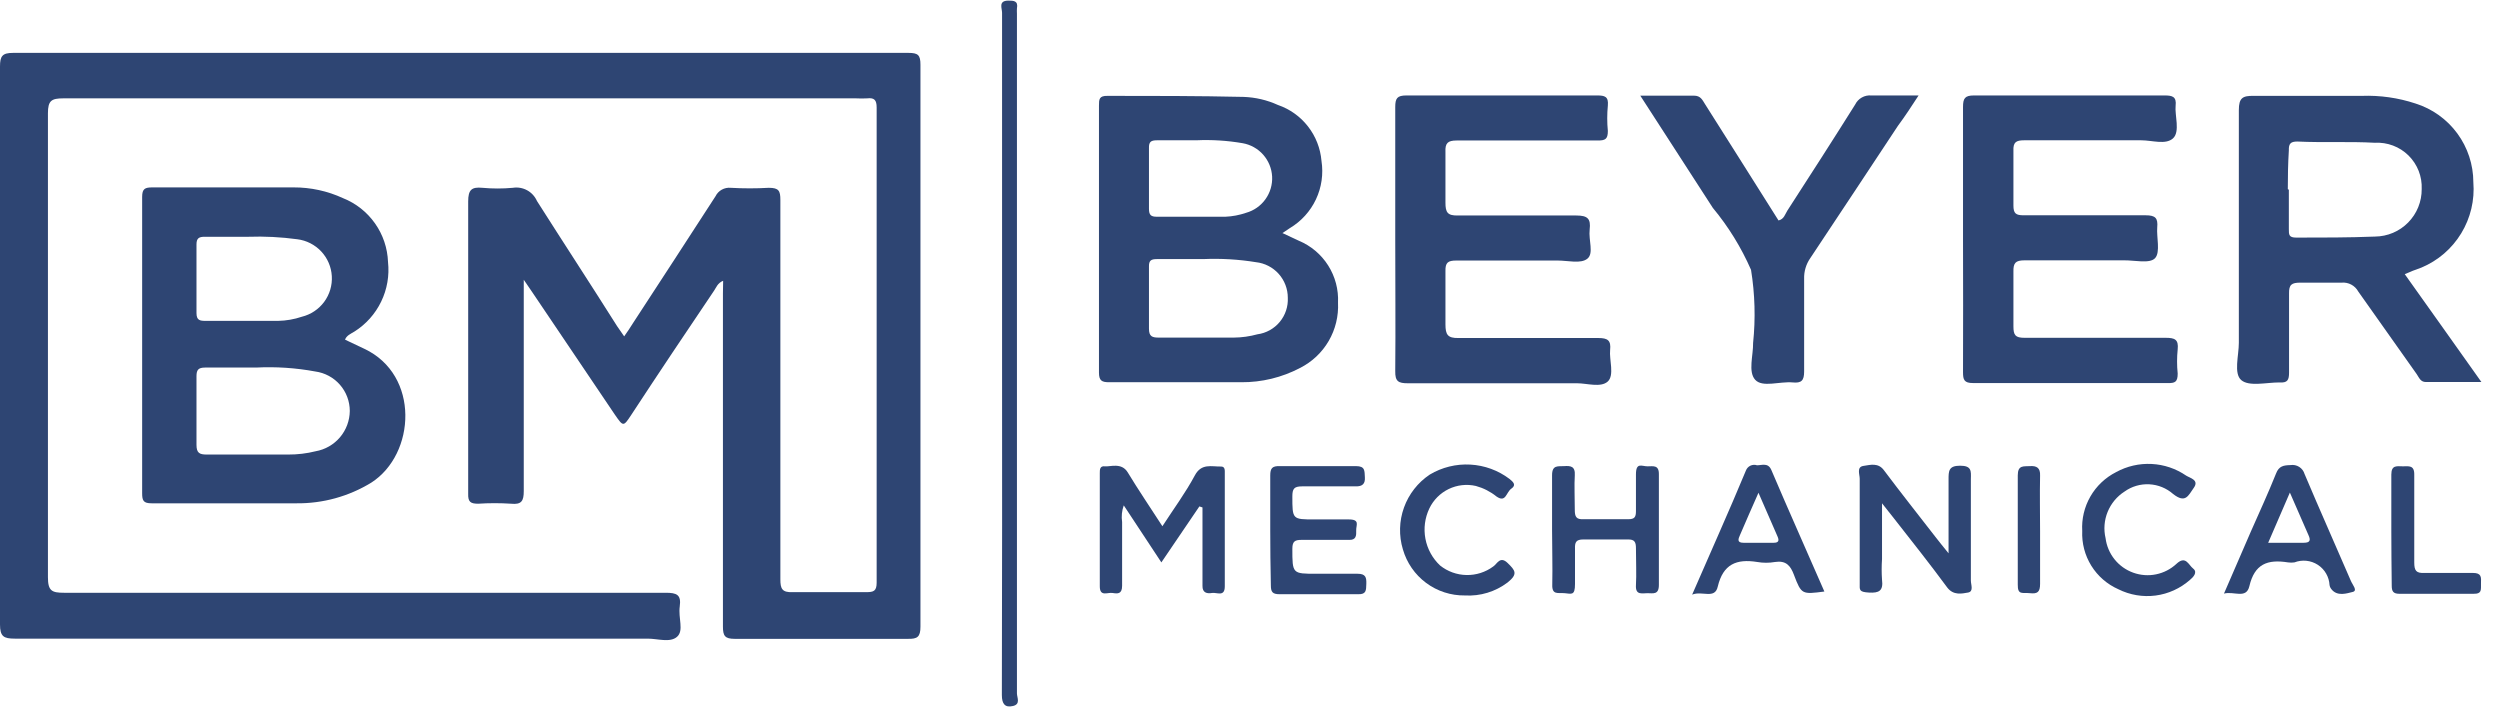
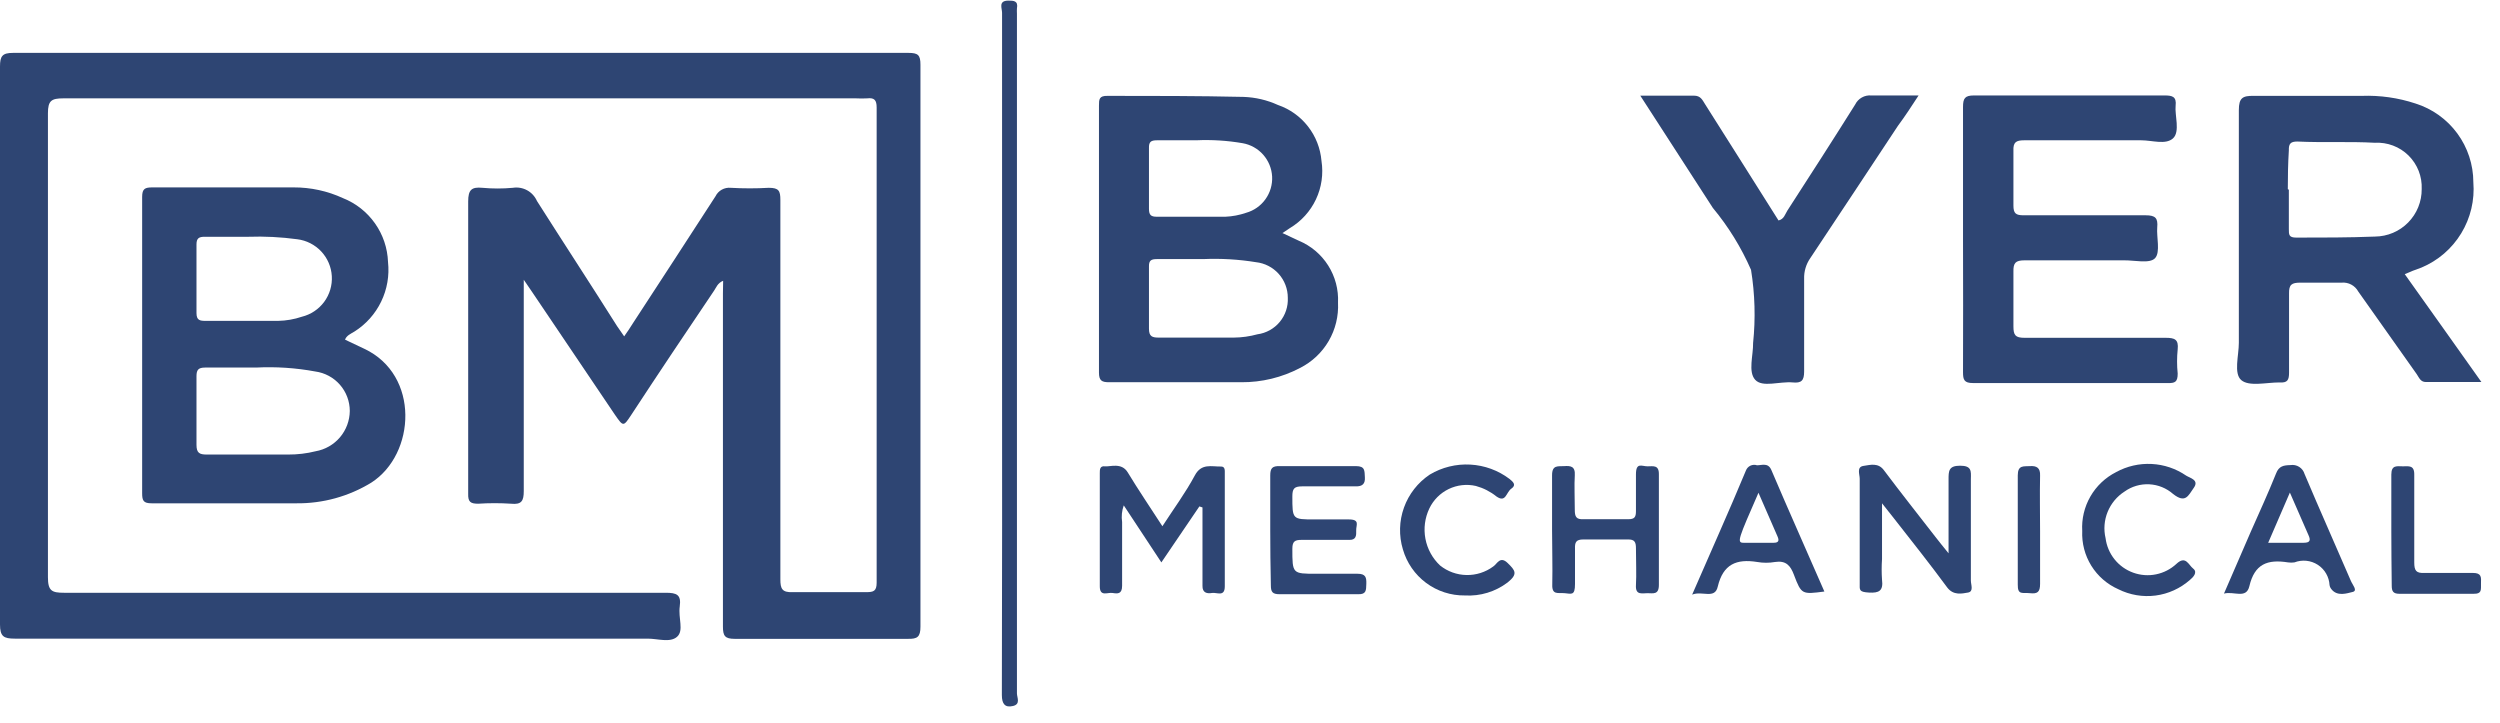
<svg xmlns="http://www.w3.org/2000/svg" width="121" height="35" viewBox="0 0 121 35" fill="none">
  <path d="M35 13.59C34.73 13.7 34.67 13.91 34.56 14.07C33.21 16.07 31.87 18.07 30.56 20.07C30.17 20.66 30.17 20.66 29.76 20.07L25.76 14.14L25.35 13.54C25.35 13.85 25.35 14.04 25.35 14.24C25.35 17.42 25.35 20.59 25.35 23.77C25.35 24.25 25.24 24.43 24.74 24.38C24.207 24.345 23.673 24.345 23.14 24.38C22.76 24.38 22.65 24.28 22.66 23.9C22.66 22.75 22.66 21.6 22.66 20.45C22.66 16.88 22.66 13.31 22.66 9.75C22.66 9.18 22.83 9.04 23.35 9.09C23.839 9.135 24.331 9.135 24.82 9.09C25.058 9.052 25.303 9.094 25.514 9.21C25.726 9.326 25.893 9.509 25.99 9.73C27.26 11.73 28.57 13.73 29.87 15.79L30.21 16.28C30.37 16.05 30.51 15.85 30.63 15.65C31.963 13.61 33.297 11.56 34.63 9.5C34.697 9.364 34.803 9.252 34.936 9.179C35.068 9.106 35.219 9.075 35.37 9.09C35.983 9.125 36.597 9.125 37.21 9.09C37.7 9.09 37.77 9.24 37.77 9.68C37.77 12.47 37.77 15.26 37.77 18.04C37.77 21.39 37.77 24.73 37.77 28.04C37.77 28.49 37.85 28.68 38.36 28.66C39.55 28.66 40.74 28.66 41.93 28.66C42.28 28.66 42.43 28.61 42.43 28.2C42.43 20.527 42.43 12.86 42.43 5.2C42.43 4.85 42.32 4.72 41.98 4.76C41.794 4.77 41.606 4.77 41.42 4.76C28.64 4.76 15.857 4.76 3.07 4.76C2.49 4.76 2.32 4.87 2.32 5.48C2.32 12.966 2.32 20.453 2.32 27.94C2.32 28.6 2.51 28.69 3.1 28.69C12.81 28.69 22.52 28.69 32.22 28.69C32.75 28.69 32.98 28.78 32.9 29.35C32.82 29.92 33.11 30.52 32.77 30.82C32.43 31.12 31.84 30.91 31.35 30.91H0.72C0.18 30.91 0 30.81 0 30.22C0 21.22 0 12.22 0 3.22C0 2.72 0.11 2.56 0.63 2.56C15.077 2.56 29.523 2.56 43.97 2.56C44.43 2.56 44.55 2.66 44.55 3.13C44.55 12.197 44.55 21.263 44.55 30.33C44.55 30.83 44.4 30.93 43.94 30.92C41.15 30.92 38.35 30.92 35.56 30.92C35.09 30.92 34.99 30.78 34.99 30.33C34.99 24.96 34.99 19.58 34.99 14.21L35 13.59Z" fill="#2E4573" />
  <path d="M16.7 16.44L17.63 16.88C20.33 18.15 20.12 21.98 17.97 23.36C16.878 24.028 15.62 24.375 14.34 24.36C12 24.36 9.66 24.36 7.34 24.36C6.94 24.36 6.88 24.23 6.88 23.87C6.88 19.09 6.88 14.31 6.88 9.53C6.88 9.13 7.02 9.07 7.38 9.07C9.66 9.07 11.93 9.07 14.21 9.07C15.035 9.067 15.851 9.244 16.6 9.59C17.224 9.838 17.762 10.262 18.149 10.811C18.537 11.36 18.756 12.009 18.78 12.68C18.852 13.338 18.737 14.003 18.448 14.599C18.16 15.195 17.71 15.698 17.15 16.05C16.97 16.16 16.77 16.24 16.7 16.44ZM12.41 17.79C11.48 17.79 10.71 17.79 9.93 17.79C9.6 17.79 9.51 17.9 9.51 18.21C9.51 19.32 9.51 20.43 9.51 21.53C9.51 21.93 9.66 22 10.01 22C11.32 22 12.63 22 13.95 22C14.398 22.002 14.845 21.949 15.28 21.84C15.739 21.759 16.155 21.519 16.457 21.163C16.758 20.807 16.925 20.356 16.93 19.89C16.929 19.424 16.76 18.973 16.453 18.622C16.146 18.271 15.722 18.043 15.26 17.98C14.314 17.805 13.351 17.741 12.39 17.79H12.41ZM12.01 11.46C11.23 11.46 10.57 11.46 9.91 11.46C9.64 11.46 9.51 11.52 9.51 11.83C9.51 12.93 9.51 14.04 9.51 15.15C9.51 15.51 9.68 15.53 9.96 15.53H13.46C13.851 15.523 14.239 15.455 14.61 15.33C15.043 15.223 15.426 14.968 15.691 14.609C15.956 14.25 16.086 13.809 16.06 13.364C16.034 12.918 15.853 12.495 15.548 12.17C15.242 11.844 14.833 11.635 14.39 11.58C13.601 11.473 12.805 11.432 12.01 11.46Z" fill="#2E4573" />
  <path d="M62.07 11.28L62.86 11.65C63.447 11.894 63.944 12.313 64.284 12.85C64.624 13.387 64.79 14.015 64.76 14.65C64.792 15.298 64.636 15.942 64.309 16.503C63.983 17.064 63.5 17.518 62.92 17.81C62.045 18.27 61.069 18.507 60.08 18.5C57.95 18.5 55.81 18.5 53.68 18.5C53.32 18.5 53.19 18.42 53.19 18.03C53.19 13.73 53.19 9.43 53.19 5.12C53.19 4.81 53.19 4.63 53.61 4.64C55.8 4.64 57.99 4.64 60.19 4.69C60.764 4.71 61.328 4.842 61.85 5.08C62.427 5.278 62.934 5.639 63.308 6.121C63.683 6.602 63.909 7.182 63.96 7.79C64.058 8.422 63.965 9.07 63.692 9.649C63.419 10.228 62.98 10.712 62.43 11.04L62.07 11.28ZM58.24 12.54C57.39 12.54 56.69 12.54 56 12.54C55.72 12.54 55.6 12.6 55.61 12.91C55.61 13.91 55.61 14.91 55.61 15.91C55.61 16.29 55.77 16.34 56.09 16.34C57.3 16.34 58.51 16.34 59.71 16.34C60.099 16.337 60.485 16.283 60.86 16.18C61.282 16.123 61.668 15.909 61.94 15.581C62.212 15.253 62.351 14.835 62.33 14.41C62.33 13.984 62.173 13.573 61.889 13.255C61.605 12.938 61.213 12.736 60.79 12.69C59.947 12.553 59.093 12.503 58.24 12.54ZM57.9 6.79C57.18 6.79 56.59 6.79 56 6.79C55.71 6.79 55.6 6.86 55.61 7.17C55.61 8.15 55.61 9.13 55.61 10.11C55.61 10.41 55.71 10.49 55.99 10.49C57.1 10.49 58.21 10.49 59.31 10.49C59.651 10.475 59.987 10.411 60.31 10.3C60.688 10.194 61.018 9.963 61.247 9.644C61.476 9.326 61.59 8.939 61.571 8.547C61.551 8.155 61.398 7.782 61.139 7.488C60.879 7.194 60.526 6.997 60.14 6.93C59.4 6.803 58.65 6.756 57.9 6.79Z" fill="#2E4573" />
  <path d="M116.39 13.27C117.62 14.99 118.82 16.69 120.1 18.49C119.1 18.49 118.27 18.49 117.41 18.49C117.15 18.49 117.08 18.27 116.97 18.11C116.02 16.77 115.07 15.43 114.14 14.11C114.063 13.969 113.946 13.852 113.804 13.776C113.662 13.699 113.501 13.666 113.34 13.68C112.67 13.68 111.99 13.68 111.34 13.68C110.92 13.68 110.78 13.77 110.79 14.21C110.79 15.48 110.79 16.75 110.79 18.03C110.79 18.39 110.72 18.54 110.32 18.51C109.69 18.51 108.86 18.72 108.48 18.4C108.1 18.08 108.36 17.21 108.36 16.59C108.36 12.83 108.36 9.08 108.36 5.33C108.36 4.74 108.54 4.63 109.08 4.64C110.82 4.64 112.56 4.64 114.31 4.64C115.192 4.608 116.072 4.733 116.91 5.01C117.721 5.265 118.43 5.772 118.933 6.457C119.437 7.142 119.709 7.97 119.71 8.82C119.78 9.685 119.575 10.55 119.124 11.292C118.673 12.034 118 12.614 117.2 12.95C116.88 13.06 116.64 13.16 116.39 13.27ZM110.78 9.18C110.78 9.82 110.78 10.45 110.78 11.09C110.78 11.36 110.78 11.5 111.14 11.5C112.41 11.5 113.69 11.5 114.95 11.45C115.249 11.447 115.545 11.386 115.821 11.269C116.097 11.152 116.347 10.982 116.556 10.768C116.766 10.554 116.932 10.302 117.044 10.024C117.156 9.747 117.213 9.45 117.21 9.15C117.223 8.85 117.173 8.55 117.063 8.27C116.953 7.991 116.786 7.737 116.572 7.526C116.358 7.315 116.103 7.151 115.821 7.045C115.54 6.939 115.24 6.893 114.94 6.91C113.7 6.84 112.44 6.91 111.19 6.85C110.86 6.85 110.77 6.96 110.78 7.28C110.74 7.91 110.73 8.55 110.73 9.16L110.78 9.18Z" fill="#2E4573" />
  <path d="M95.01 11.57C95.01 9.44 95.01 7.31 95.01 5.18C95.01 4.76 95.1 4.62 95.54 4.62C98.62 4.62 101.69 4.62 104.77 4.62C105.15 4.62 105.35 4.68 105.3 5.12C105.25 5.56 105.53 6.38 105.17 6.7C104.81 7.02 104.17 6.79 103.63 6.79C101.75 6.79 99.86 6.79 97.97 6.79C97.58 6.79 97.43 6.88 97.45 7.3C97.45 8.18 97.45 9.06 97.45 9.95C97.45 10.33 97.57 10.42 97.94 10.42C99.94 10.42 101.88 10.42 103.85 10.42C104.33 10.42 104.45 10.56 104.41 11.01C104.37 11.46 104.57 12.2 104.31 12.49C104.05 12.78 103.31 12.59 102.79 12.6C101.19 12.6 99.59 12.6 97.99 12.6C97.55 12.6 97.44 12.73 97.45 13.15C97.45 14.03 97.45 14.92 97.45 15.8C97.45 16.22 97.54 16.35 97.99 16.35C100.26 16.35 102.54 16.35 104.82 16.35C105.26 16.35 105.45 16.43 105.4 16.91C105.36 17.299 105.36 17.691 105.4 18.08C105.4 18.49 105.27 18.55 104.91 18.54C101.77 18.54 98.64 18.54 95.5 18.54C95.06 18.54 95.01 18.38 95.01 18.01C95.017 15.857 95.017 13.71 95.01 11.57Z" fill="#2E4573" />
-   <path d="M67.53 11.57C67.53 9.44 67.53 7.31 67.53 5.18C67.53 4.76 67.62 4.62 68.07 4.62C71.137 4.62 74.213 4.62 77.3 4.62C77.67 4.62 77.86 4.67 77.82 5.11C77.78 5.519 77.78 5.931 77.82 6.34C77.82 6.74 77.69 6.8 77.33 6.8C75.06 6.8 72.78 6.8 70.5 6.8C70.07 6.8 69.94 6.93 69.96 7.35C69.96 8.17 69.96 8.99 69.96 9.81C69.96 10.28 70.06 10.44 70.56 10.43C72.47 10.43 74.38 10.43 76.29 10.43C76.85 10.43 77 10.59 76.94 11.11C76.88 11.63 77.15 12.26 76.83 12.52C76.51 12.78 75.89 12.61 75.4 12.61C73.76 12.61 72.12 12.61 70.48 12.61C70.08 12.61 69.95 12.71 69.96 13.12C69.96 13.98 69.96 14.85 69.96 15.7C69.96 16.2 70.07 16.37 70.59 16.36C72.85 16.36 75.1 16.36 77.36 16.36C77.82 16.36 77.98 16.48 77.93 16.94C77.88 17.4 78.15 18.17 77.81 18.47C77.47 18.77 76.81 18.55 76.33 18.55C73.6 18.55 70.87 18.55 68.14 18.55C67.68 18.55 67.52 18.46 67.53 17.96C67.55 15.8 67.53 13.68 67.53 11.57Z" fill="#2E4573" />
  <path d="M79.39 4.63C80.39 4.63 81.18 4.63 81.99 4.63C82.32 4.63 82.4 4.85 82.53 5.05C83.71 6.92 84.9 8.79 86.08 10.67C86.35 10.61 86.4 10.36 86.51 10.19C87.61 8.49 88.71 6.78 89.79 5.06C89.86 4.916 89.972 4.797 90.112 4.719C90.251 4.64 90.411 4.606 90.57 4.62C91.3 4.62 92.03 4.62 92.86 4.62C92.5 5.17 92.21 5.62 91.86 6.09C90.45 8.22 89.04 10.36 87.62 12.49C87.415 12.783 87.31 13.133 87.32 13.49C87.32 14.99 87.32 16.49 87.32 17.98C87.32 18.42 87.19 18.55 86.77 18.51C86.14 18.45 85.3 18.77 84.95 18.38C84.6 17.99 84.86 17.21 84.85 16.6C84.973 15.421 84.939 14.23 84.75 13.06C84.277 11.978 83.654 10.968 82.9 10.06L79.39 4.63Z" fill="#2E4573" />
  <path d="M48.5 17.16C48.5 11.647 48.5 6.133 48.5 0.62C48.5 0.4 48.31 0.04 48.79 0.03C49.06 0.03 49.29 0.03 49.22 0.41C49.215 0.493 49.215 0.577 49.22 0.66C49.22 11.62 49.22 22.587 49.22 33.56C49.22 33.76 49.41 34.08 49.03 34.17C48.65 34.26 48.49 34.08 48.49 33.64C48.503 28.133 48.507 22.64 48.5 17.16Z" fill="#2E4573" />
  <path d="M58.05 24.51L56.21 27.22L54.39 24.46C54.297 24.719 54.27 24.997 54.31 25.27C54.31 26.27 54.31 27.33 54.31 28.35C54.31 28.76 54.09 28.74 53.85 28.7C53.61 28.66 53.23 28.9 53.23 28.38V22.9C53.23 22.73 53.23 22.54 53.48 22.57C53.73 22.6 54.28 22.37 54.58 22.86C55.1 23.72 55.66 24.54 56.26 25.47C56.81 24.62 57.38 23.85 57.83 23.01C58.15 22.41 58.64 22.59 59.1 22.58C59.3 22.58 59.28 22.77 59.28 22.91V28.38C59.28 28.91 58.89 28.66 58.66 28.7C58.43 28.74 58.19 28.7 58.2 28.35C58.2 27.09 58.2 25.82 58.2 24.56L58.05 24.51Z" fill="#2E4573" />
  <path d="M94.31 26.78C94.31 25.46 94.31 24.33 94.31 23.21C94.31 22.8 94.31 22.54 94.87 22.54C95.43 22.54 95.4 22.8 95.39 23.18C95.39 24.82 95.39 26.46 95.39 28.1C95.39 28.3 95.54 28.63 95.25 28.68C94.96 28.73 94.55 28.83 94.25 28.44C93.41 27.3 92.53 26.19 91.66 25.08L91.09 24.36V27.06C91.067 27.393 91.067 27.727 91.09 28.06C91.16 28.6 90.94 28.71 90.45 28.68C89.96 28.65 90.01 28.55 90.01 28.22C90.01 26.54 90.01 24.85 90.01 23.17C90.01 22.96 89.85 22.6 90.19 22.55C90.53 22.5 90.91 22.38 91.19 22.77C92 23.85 92.84 24.91 93.67 25.98C93.86 26.23 94.03 26.43 94.31 26.78Z" fill="#2E4573" />
  <path d="M61.48 25.65C61.48 24.77 61.48 23.89 61.48 23.01C61.48 22.66 61.58 22.55 61.94 22.56C63.17 22.56 64.4 22.56 65.63 22.56C66.08 22.56 66.04 22.79 66.06 23.1C66.08 23.41 65.95 23.55 65.61 23.54C64.74 23.54 63.88 23.54 63.02 23.54C62.63 23.54 62.55 23.66 62.55 24.03C62.55 25.14 62.55 25.14 63.62 25.14C64.17 25.14 64.72 25.14 65.28 25.14C65.84 25.14 65.63 25.42 65.64 25.67C65.65 25.92 65.64 26.15 65.28 26.13C64.53 26.13 63.77 26.13 63.01 26.13C62.68 26.13 62.55 26.19 62.55 26.56C62.55 27.77 62.55 27.77 63.71 27.77C64.37 27.77 65.02 27.77 65.71 27.77C66.1 27.77 66.14 27.95 66.13 28.26C66.12 28.57 66.13 28.77 65.74 28.76C64.47 28.76 63.2 28.76 61.93 28.76C61.59 28.76 61.51 28.65 61.51 28.34C61.49 27.41 61.48 26.53 61.48 25.65Z" fill="#2E4573" />
  <path d="M75.12 25.64C75.12 24.76 75.12 23.88 75.12 23C75.12 22.49 75.41 22.58 75.71 22.56C76.01 22.54 76.25 22.56 76.22 23.01C76.19 23.46 76.22 24.12 76.22 24.67C76.22 25 76.28 25.15 76.65 25.13C77.37 25.13 78.09 25.13 78.81 25.13C79.11 25.13 79.18 25.03 79.18 24.74C79.18 24.15 79.18 23.56 79.18 22.96C79.18 22.36 79.46 22.57 79.74 22.57C80.02 22.57 80.3 22.49 80.29 22.97C80.29 24.75 80.29 26.53 80.29 28.31C80.29 28.8 80.01 28.71 79.74 28.71C79.47 28.71 79.15 28.82 79.18 28.32C79.21 27.82 79.18 27.14 79.18 26.54C79.18 26.24 79.12 26.1 78.78 26.11C78.06 26.11 77.34 26.11 76.63 26.11C76.28 26.11 76.22 26.25 76.23 26.55C76.23 27.12 76.23 27.7 76.23 28.27C76.23 28.84 76.06 28.74 75.73 28.71C75.4 28.68 75.11 28.81 75.13 28.29C75.15 27.41 75.12 26.52 75.12 25.64Z" fill="#2E4573" />
-   <path d="M81.9 28.78C82.81 26.68 83.67 24.78 84.5 22.78C84.538 22.675 84.616 22.589 84.717 22.54C84.818 22.492 84.934 22.484 85.04 22.52C85.28 22.52 85.57 22.38 85.73 22.74C86.58 24.74 87.44 26.65 88.3 28.63C87.22 28.77 87.19 28.78 86.83 27.83C86.66 27.37 86.44 27.12 85.91 27.2C85.625 27.25 85.334 27.25 85.05 27.2C84.05 27.04 83.4 27.3 83.14 28.39C83 29.02 82.39 28.58 81.9 28.78ZM85.11 23.85C84.78 24.6 84.49 25.25 84.21 25.91C84.14 26.07 84.05 26.27 84.38 26.27H85.85C86.11 26.27 86.11 26.14 86.03 25.96L85.11 23.85Z" fill="#2E4573" />
+   <path d="M81.9 28.78C82.81 26.68 83.67 24.78 84.5 22.78C84.538 22.675 84.616 22.589 84.717 22.54C84.818 22.492 84.934 22.484 85.04 22.52C85.28 22.52 85.57 22.38 85.73 22.74C86.58 24.74 87.44 26.65 88.3 28.63C87.22 28.77 87.19 28.78 86.83 27.83C86.66 27.37 86.44 27.12 85.91 27.2C85.625 27.25 85.334 27.25 85.05 27.2C84.05 27.04 83.4 27.3 83.14 28.39C83 29.02 82.39 28.58 81.9 28.78ZM85.11 23.85C84.14 26.07 84.05 26.27 84.38 26.27H85.85C86.11 26.27 86.11 26.14 86.03 25.96L85.11 23.85Z" fill="#2E4573" />
  <path d="M107.64 28.73L108.94 25.73C109.35 24.8 109.78 23.87 110.16 22.92C110.3 22.55 110.53 22.52 110.86 22.51C111.006 22.487 111.156 22.518 111.281 22.597C111.406 22.676 111.498 22.798 111.54 22.94C112.27 24.67 113.04 26.39 113.78 28.11C113.85 28.29 114.13 28.59 113.87 28.65C113.61 28.71 113.11 28.9 112.82 28.49C112.782 28.441 112.758 28.382 112.75 28.32C112.74 28.123 112.683 27.931 112.584 27.76C112.485 27.589 112.347 27.444 112.181 27.336C112.015 27.229 111.826 27.162 111.629 27.142C111.433 27.122 111.234 27.149 111.05 27.22C110.947 27.235 110.843 27.235 110.74 27.22C109.74 27.06 109.12 27.3 108.87 28.37C108.72 29.01 108.12 28.6 107.64 28.73ZM110.83 23.84L109.78 26.27H111.5C111.82 26.27 111.84 26.14 111.73 25.9L110.83 23.84Z" fill="#2E4573" />
  <path d="M70.9 28.82C70.225 28.829 69.565 28.615 69.023 28.212C68.481 27.809 68.087 27.239 67.9 26.59C67.7 25.927 67.718 25.217 67.953 24.565C68.187 23.914 68.624 23.355 69.2 22.97C69.791 22.617 70.475 22.448 71.162 22.486C71.85 22.523 72.511 22.765 73.06 23.18C73.23 23.32 73.41 23.47 73.15 23.65C72.89 23.83 72.89 24.35 72.43 24.03C72.136 23.793 71.795 23.619 71.43 23.52C70.987 23.419 70.523 23.472 70.114 23.67C69.705 23.869 69.376 24.2 69.18 24.61C68.963 25.066 68.896 25.579 68.99 26.075C69.083 26.571 69.332 27.025 69.7 27.37C70.063 27.66 70.512 27.823 70.977 27.831C71.441 27.841 71.896 27.696 72.27 27.42C72.46 27.3 72.6 26.89 72.97 27.25C73.34 27.61 73.48 27.78 72.97 28.19C72.377 28.64 71.643 28.864 70.9 28.82Z" fill="#2E4573" />
  <path d="M100.78 25.7C100.746 25.117 100.883 24.537 101.175 24.03C101.466 23.524 101.899 23.114 102.42 22.85C102.945 22.562 103.54 22.425 104.139 22.456C104.737 22.485 105.316 22.681 105.81 23.02C106 23.14 106.45 23.23 106.18 23.61C105.91 23.99 105.78 24.38 105.18 23.91C104.859 23.627 104.453 23.462 104.026 23.44C103.599 23.418 103.177 23.541 102.83 23.79C102.461 24.025 102.175 24.369 102.01 24.774C101.845 25.179 101.81 25.625 101.91 26.05C101.958 26.424 102.108 26.778 102.344 27.072C102.579 27.366 102.892 27.589 103.246 27.717C103.601 27.845 103.984 27.874 104.353 27.798C104.723 27.723 105.064 27.547 105.34 27.29C105.79 26.87 105.92 27.34 106.15 27.52C106.38 27.7 106.15 27.94 105.99 28.07C105.524 28.481 104.945 28.744 104.329 28.824C103.712 28.904 103.086 28.798 102.53 28.52C101.988 28.281 101.531 27.884 101.219 27.381C100.907 26.878 100.754 26.292 100.78 25.7Z" fill="#2E4573" />
  <path d="M115.74 25.68C115.74 24.77 115.74 23.87 115.74 22.97C115.74 22.49 116.02 22.57 116.3 22.57C116.58 22.57 116.86 22.5 116.85 22.98C116.85 24.39 116.85 25.8 116.85 27.22C116.85 27.62 116.94 27.75 117.35 27.73C118.13 27.73 118.91 27.73 119.69 27.73C120.11 27.73 120.09 27.94 120.08 28.23C120.07 28.52 120.15 28.75 119.71 28.74C118.52 28.74 117.33 28.74 116.14 28.74C115.84 28.74 115.76 28.63 115.76 28.35C115.75 27.44 115.74 26.56 115.74 25.68Z" fill="#2E4573" />
  <path d="M98.74 25.73C98.74 26.57 98.74 27.42 98.74 28.26C98.74 28.66 98.61 28.75 98.25 28.71C97.89 28.67 97.65 28.82 97.66 28.29C97.66 26.53 97.66 24.77 97.66 23.01C97.66 22.5 97.94 22.58 98.25 22.56C98.56 22.54 98.76 22.63 98.74 23.03C98.72 23.93 98.74 24.83 98.74 25.73Z" fill="#2E4573" />
</svg>